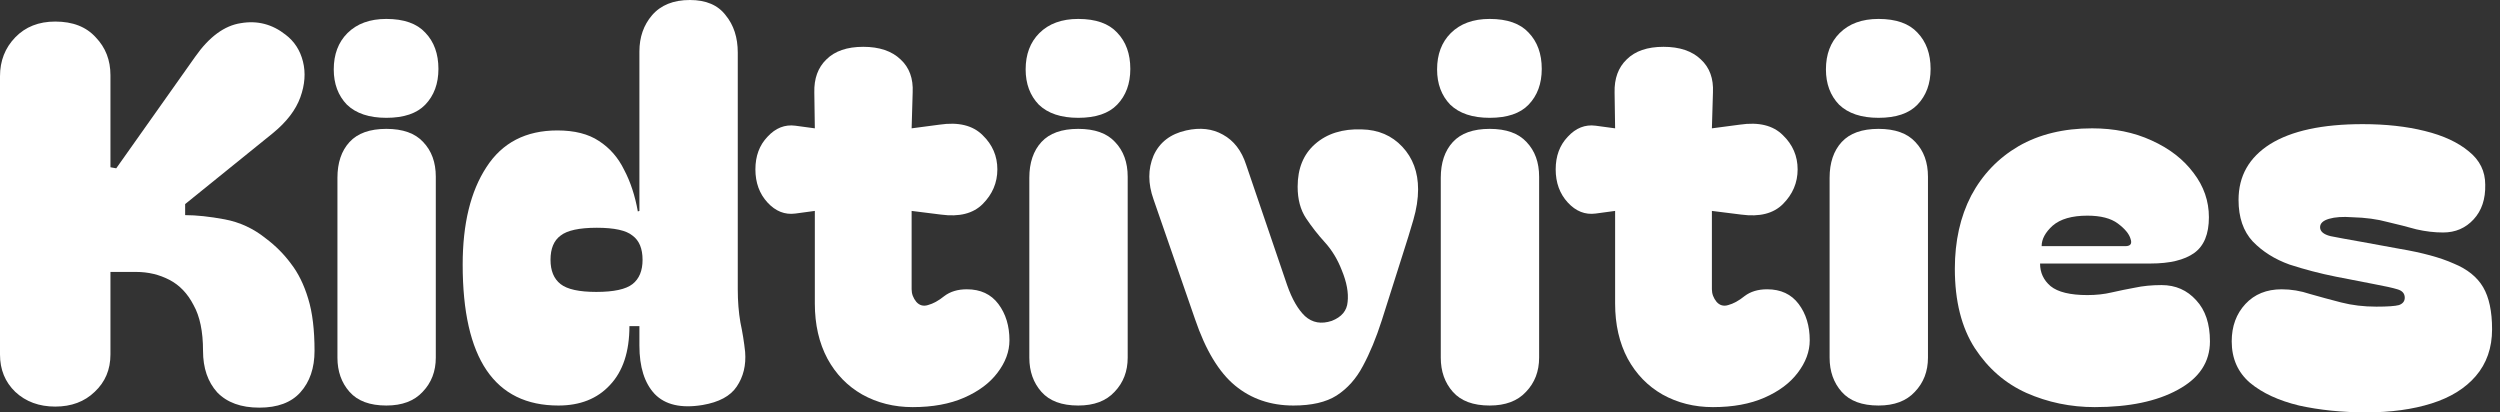
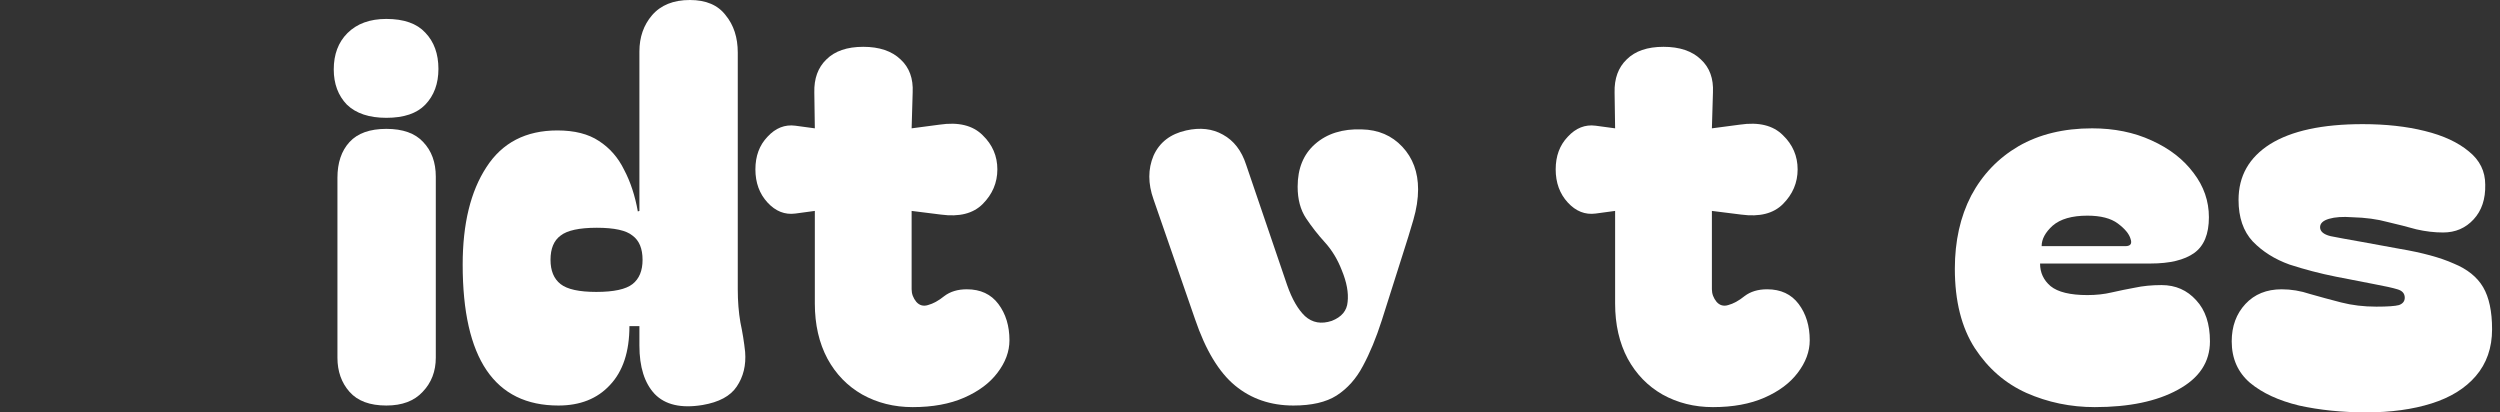
<svg xmlns="http://www.w3.org/2000/svg" width="194" height="32" viewBox="0 0 194 32" fill="none">
  <rect x="0" y="0" width="194" height="32" fill="#333333" stroke="none" />
-   <path d="M9.02 13.061L15.143 4.408C16.231 2.857 17.415 1.986 18.694 1.796C19.973 1.578 21.129 1.878 22.163 2.694C22.843 3.211 23.293 3.905 23.51 4.776C23.728 5.646 23.66 6.571 23.306 7.551C22.952 8.531 22.245 9.456 21.184 10.326L14.367 15.837V16.694C15.238 16.694 16.259 16.803 17.429 17.02C18.599 17.238 19.66 17.728 20.612 18.49C21.374 19.061 22.027 19.714 22.571 20.449C23.143 21.184 23.592 22.095 23.918 23.184C24.245 24.245 24.408 25.592 24.408 27.224C24.408 28.558 24.041 29.633 23.306 30.449C22.599 31.238 21.537 31.633 20.122 31.633C18.707 31.633 17.619 31.238 16.857 30.449C16.122 29.633 15.755 28.558 15.755 27.224C15.755 25.728 15.51 24.544 15.02 23.674C14.558 22.776 13.932 22.122 13.143 21.714C12.354 21.306 11.497 21.102 10.571 21.102H8.571V27.51C8.571 28.68 8.163 29.646 7.347 30.408C6.558 31.17 5.537 31.551 4.286 31.551C3.034 31.551 2 31.17 1.184 30.408C0.395 29.646 0 28.68 0 27.51V5.918C0 4.721 0.395 3.714 1.184 2.898C1.973 2.082 3.007 1.673 4.286 1.673C5.646 1.673 6.694 2.082 7.429 2.898C8.19 3.687 8.571 4.667 8.571 5.837V12.98L9.02 13.061Z" fill="white" />
  <path d="M25.899 5.388C25.899 4.218 26.253 3.279 26.96 2.571C27.695 1.837 28.702 1.469 29.981 1.469C31.341 1.469 32.348 1.823 33.001 2.531C33.681 3.238 34.022 4.177 34.022 5.347C34.022 6.49 33.681 7.415 33.001 8.122C32.348 8.803 31.341 9.143 29.981 9.143C28.648 9.143 27.627 8.803 26.92 8.122C26.239 7.415 25.899 6.503 25.899 5.388ZM29.981 31.469C28.702 31.469 27.75 31.116 27.124 30.408C26.498 29.701 26.185 28.816 26.185 27.755V13.796C26.185 12.626 26.498 11.701 27.124 11.02C27.75 10.34 28.702 10 29.981 10C31.26 10 32.212 10.34 32.838 11.02C33.491 11.701 33.818 12.599 33.818 13.714V27.755C33.818 28.816 33.477 29.701 32.797 30.408C32.144 31.116 31.205 31.469 29.981 31.469Z" fill="white" />
  <path d="M43.333 31.469C38.38 31.469 35.904 27.823 35.904 20.531C35.904 17.374 36.516 14.857 37.741 12.98C38.965 11.075 40.802 10.122 43.251 10.122C44.584 10.122 45.659 10.395 46.475 10.939C47.319 11.483 47.972 12.231 48.435 13.184C48.924 14.109 49.278 15.184 49.496 16.408L49.618 16.367V4C49.618 2.884 49.945 1.946 50.598 1.184C51.278 0.395 52.258 0 53.537 0C54.788 0 55.714 0.395 56.312 1.184C56.938 1.946 57.251 2.912 57.251 4.082V22.449C57.251 23.374 57.319 24.231 57.455 25.02C57.618 25.782 57.741 26.544 57.822 27.306C57.904 28.34 57.686 29.238 57.169 30C56.679 30.735 55.795 31.211 54.516 31.429C52.856 31.701 51.618 31.415 50.802 30.571C50.013 29.728 49.618 28.476 49.618 26.816V25.306H48.843C48.843 27.293 48.339 28.816 47.333 29.878C46.353 30.939 45.02 31.469 43.333 31.469ZM42.72 20.163C42.72 21.007 42.979 21.633 43.496 22.041C44.013 22.449 44.938 22.653 46.271 22.653C47.632 22.653 48.571 22.449 49.088 22.041C49.605 21.633 49.863 21.007 49.863 20.163C49.863 19.293 49.605 18.667 49.088 18.286C48.598 17.878 47.673 17.674 46.312 17.674C44.952 17.674 44.013 17.878 43.496 18.286C42.979 18.667 42.72 19.293 42.72 20.163Z" fill="white" />
  <path d="M70.823 31.592C69.381 31.592 68.075 31.265 66.905 30.612C65.762 29.959 64.864 29.034 64.211 27.837C63.558 26.612 63.231 25.184 63.231 23.551V16.367L61.721 16.571C60.905 16.68 60.184 16.395 59.558 15.714C58.932 15.034 58.619 14.177 58.619 13.143C58.619 12.109 58.932 11.265 59.558 10.612C60.184 9.932 60.905 9.646 61.721 9.755L63.231 9.959L63.191 7.184C63.163 6.095 63.476 5.238 64.129 4.612C64.782 3.959 65.735 3.633 66.987 3.633C68.238 3.633 69.204 3.959 69.885 4.612C70.565 5.238 70.878 6.095 70.823 7.184L70.742 9.959L72.905 9.673C74.374 9.456 75.49 9.728 76.252 10.49C77.014 11.225 77.395 12.109 77.395 13.143C77.395 14.177 77.014 15.075 76.252 15.837C75.517 16.571 74.442 16.843 73.027 16.653L70.742 16.367V22.449C70.742 22.803 70.864 23.129 71.109 23.429C71.354 23.701 71.653 23.782 72.007 23.674C72.415 23.565 72.837 23.333 73.272 22.98C73.735 22.626 74.32 22.449 75.027 22.449C76.089 22.449 76.905 22.83 77.476 23.592C78.048 24.354 78.334 25.293 78.334 26.408C78.334 27.279 78.021 28.122 77.395 28.939C76.796 29.728 75.939 30.367 74.823 30.857C73.708 31.347 72.374 31.592 70.823 31.592Z" fill="white" />
-   <path d="M79.59 5.388C79.59 4.218 79.944 3.279 80.651 2.571C81.386 1.837 82.393 1.469 83.672 1.469C85.032 1.469 86.039 1.823 86.692 2.531C87.373 3.238 87.713 4.177 87.713 5.347C87.713 6.49 87.373 7.415 86.692 8.122C86.039 8.803 85.032 9.143 83.672 9.143C82.338 9.143 81.318 8.803 80.611 8.122C79.93 7.415 79.59 6.503 79.59 5.388ZM83.672 31.469C82.393 31.469 81.441 31.116 80.815 30.408C80.189 29.701 79.876 28.816 79.876 27.755V13.796C79.876 12.626 80.189 11.701 80.815 11.02C81.441 10.34 82.393 10 83.672 10C84.951 10 85.903 10.34 86.529 11.02C87.182 11.701 87.509 12.599 87.509 13.714V27.755C87.509 28.816 87.168 29.701 86.488 30.408C85.835 31.116 84.896 31.469 83.672 31.469Z" fill="white" />
  <path d="M100.371 31.469C98.602 31.469 97.092 30.952 95.84 29.918C94.588 28.884 93.554 27.17 92.738 24.776L89.513 15.469C89.078 14.245 89.078 13.116 89.513 12.082C89.976 11.048 90.82 10.395 92.044 10.122C93.132 9.878 94.085 9.986 94.901 10.449C95.745 10.912 96.343 11.687 96.697 12.775L99.881 22.122C100.262 23.211 100.724 24.014 101.268 24.531C101.84 25.048 102.534 25.17 103.35 24.898C104.112 24.599 104.52 24.109 104.575 23.429C104.656 22.721 104.507 21.905 104.126 20.98C103.799 20.136 103.364 19.415 102.82 18.816C102.275 18.218 101.786 17.592 101.35 16.939C100.915 16.286 100.697 15.469 100.697 14.49C100.697 13.075 101.146 11.973 102.044 11.184C102.969 10.367 104.18 9.986 105.677 10.041C106.956 10.068 108.003 10.517 108.82 11.388C109.636 12.258 110.044 13.361 110.044 14.694C110.044 15.429 109.922 16.218 109.677 17.061C109.432 17.905 109.16 18.789 108.86 19.714L107.228 24.857C106.792 26.218 106.303 27.401 105.758 28.408C105.241 29.388 104.561 30.15 103.717 30.694C102.901 31.211 101.785 31.469 100.371 31.469Z" fill="white" />
-   <path d="M111.518 5.388C111.518 4.218 111.872 3.279 112.579 2.571C113.314 1.837 114.321 1.469 115.599 1.469C116.96 1.469 117.967 1.823 118.62 2.531C119.3 3.238 119.64 4.177 119.64 5.347C119.64 6.49 119.3 7.415 118.62 8.122C117.967 8.803 116.96 9.143 115.599 9.143C114.266 9.143 113.246 8.803 112.538 8.122C111.858 7.415 111.518 6.503 111.518 5.388ZM115.599 31.469C114.321 31.469 113.368 31.116 112.742 30.408C112.116 29.701 111.804 28.816 111.804 27.755V13.796C111.804 12.626 112.116 11.701 112.742 11.02C113.368 10.34 114.321 10 115.599 10C116.878 10 117.831 10.34 118.457 11.02C119.11 11.701 119.436 12.599 119.436 13.714V27.755C119.436 28.816 119.096 29.701 118.416 30.408C117.763 31.116 116.824 31.469 115.599 31.469Z" fill="white" />
  <path d="M132.925 31.592C131.483 31.592 130.176 31.265 129.006 30.612C127.864 29.959 126.966 29.034 126.312 27.837C125.659 26.612 125.333 25.184 125.333 23.551V16.367L123.823 16.571C123.006 16.68 122.285 16.395 121.659 15.714C121.034 15.034 120.721 14.177 120.721 13.143C120.721 12.109 121.034 11.265 121.659 10.612C122.285 9.932 123.006 9.646 123.823 9.755L125.333 9.959L125.292 7.184C125.265 6.095 125.578 5.238 126.231 4.612C126.884 3.959 127.836 3.633 129.088 3.633C130.34 3.633 131.306 3.959 131.986 4.612C132.666 5.238 132.979 6.095 132.925 7.184L132.843 9.959L135.006 9.673C136.476 9.456 137.591 9.728 138.353 10.49C139.115 11.225 139.496 12.109 139.496 13.143C139.496 14.177 139.115 15.075 138.353 15.837C137.619 16.571 136.544 16.843 135.129 16.653L132.843 16.367V22.449C132.843 22.803 132.966 23.129 133.21 23.429C133.455 23.701 133.755 23.782 134.108 23.674C134.517 23.565 134.938 23.333 135.374 22.98C135.836 22.626 136.421 22.449 137.129 22.449C138.19 22.449 139.006 22.83 139.578 23.592C140.149 24.354 140.435 25.293 140.435 26.408C140.435 27.279 140.122 28.122 139.496 28.939C138.898 29.728 138.04 30.367 136.925 30.857C135.809 31.347 134.476 31.592 132.925 31.592Z" fill="white" />
-   <path d="M141.692 5.388C141.692 4.218 142.045 3.279 142.753 2.571C143.488 1.837 144.494 1.469 145.773 1.469C147.134 1.469 148.141 1.823 148.794 2.531C149.474 3.238 149.814 4.177 149.814 5.347C149.814 6.49 149.474 7.415 148.794 8.122C148.141 8.803 147.134 9.143 145.773 9.143C144.44 9.143 143.42 8.803 142.712 8.122C142.032 7.415 141.692 6.503 141.692 5.388ZM145.773 31.469C144.494 31.469 143.542 31.116 142.916 30.408C142.29 29.701 141.977 28.816 141.977 27.755V13.796C141.977 12.626 142.29 11.701 142.916 11.02C143.542 10.34 144.494 10 145.773 10C147.052 10 148.005 10.34 148.63 11.02C149.283 11.701 149.61 12.599 149.61 13.714V27.755C149.61 28.816 149.27 29.701 148.59 30.408C147.937 31.116 146.998 31.469 145.773 31.469Z" fill="white" />
  <path d="M151.696 20.857C151.696 18.707 152.118 16.816 152.962 15.184C153.832 13.551 155.057 12.272 156.635 11.347C158.241 10.422 160.145 9.959 162.349 9.959C164.064 9.959 165.601 10.272 166.962 10.898C168.349 11.524 169.438 12.367 170.227 13.429C171.016 14.463 171.411 15.605 171.411 16.857C171.411 18.163 171.03 19.088 170.268 19.633C169.506 20.177 168.377 20.449 166.88 20.449H158.309C158.309 21.157 158.581 21.741 159.125 22.204C159.696 22.667 160.649 22.898 161.982 22.898C162.662 22.898 163.288 22.83 163.86 22.694C164.458 22.558 165.057 22.435 165.656 22.326C166.281 22.191 166.975 22.122 167.737 22.122C168.826 22.122 169.724 22.517 170.431 23.306C171.139 24.068 171.492 25.129 171.492 26.49C171.492 28.095 170.662 29.347 169.003 30.245C167.37 31.143 165.22 31.592 162.554 31.592C160.676 31.592 158.907 31.224 157.247 30.49C155.615 29.755 154.281 28.599 153.247 27.02C152.213 25.415 151.696 23.36 151.696 20.857ZM164.921 19.102C165.329 19.102 165.465 18.912 165.329 18.531C165.22 18.15 164.894 17.755 164.349 17.347C163.805 16.939 163.016 16.735 161.982 16.735C160.785 16.735 159.887 16.993 159.288 17.51C158.717 18.027 158.431 18.558 158.431 19.102H164.921Z" fill="white" />
  <path d="M183.63 32C181.752 32 180.011 31.823 178.405 31.469C176.827 31.088 175.562 30.503 174.609 29.714C173.657 28.898 173.181 27.823 173.181 26.49C173.181 25.32 173.535 24.354 174.242 23.592C174.95 22.83 175.888 22.449 177.058 22.449C177.793 22.449 178.528 22.571 179.262 22.816C180.024 23.034 180.827 23.252 181.671 23.469C182.514 23.687 183.426 23.796 184.405 23.796C185.276 23.796 185.861 23.755 186.16 23.674C186.46 23.565 186.609 23.374 186.609 23.102C186.609 22.776 186.419 22.558 186.038 22.449C185.684 22.34 185.072 22.204 184.201 22.041L181.262 21.469C180.038 21.224 178.841 20.912 177.671 20.531C176.528 20.122 175.575 19.524 174.813 18.735C174.079 17.946 173.711 16.871 173.711 15.51C173.711 13.66 174.528 12.218 176.16 11.184C177.82 10.15 180.215 9.633 183.344 9.633C185.14 9.633 186.745 9.81 188.16 10.163C189.603 10.517 190.745 11.048 191.589 11.755C192.433 12.435 192.854 13.293 192.854 14.326C192.881 15.442 192.582 16.34 191.956 17.02C191.33 17.701 190.541 18.041 189.589 18.041C188.909 18.041 188.215 17.959 187.507 17.796C186.827 17.605 186.079 17.415 185.262 17.224C184.473 17.007 183.562 16.884 182.528 16.857C181.793 16.803 181.194 16.843 180.732 16.98C180.269 17.116 180.038 17.333 180.038 17.633C180.038 17.959 180.31 18.191 180.854 18.326C181.398 18.435 182.215 18.585 183.303 18.776L186.201 19.306C187.97 19.605 189.371 19.986 190.405 20.449C191.467 20.884 192.228 21.497 192.691 22.286C193.154 23.075 193.385 24.163 193.385 25.551C193.385 26.993 192.963 28.204 192.12 29.184C191.303 30.136 190.16 30.843 188.691 31.306C187.222 31.769 185.535 32 183.63 32Z" fill="white" />
</svg>